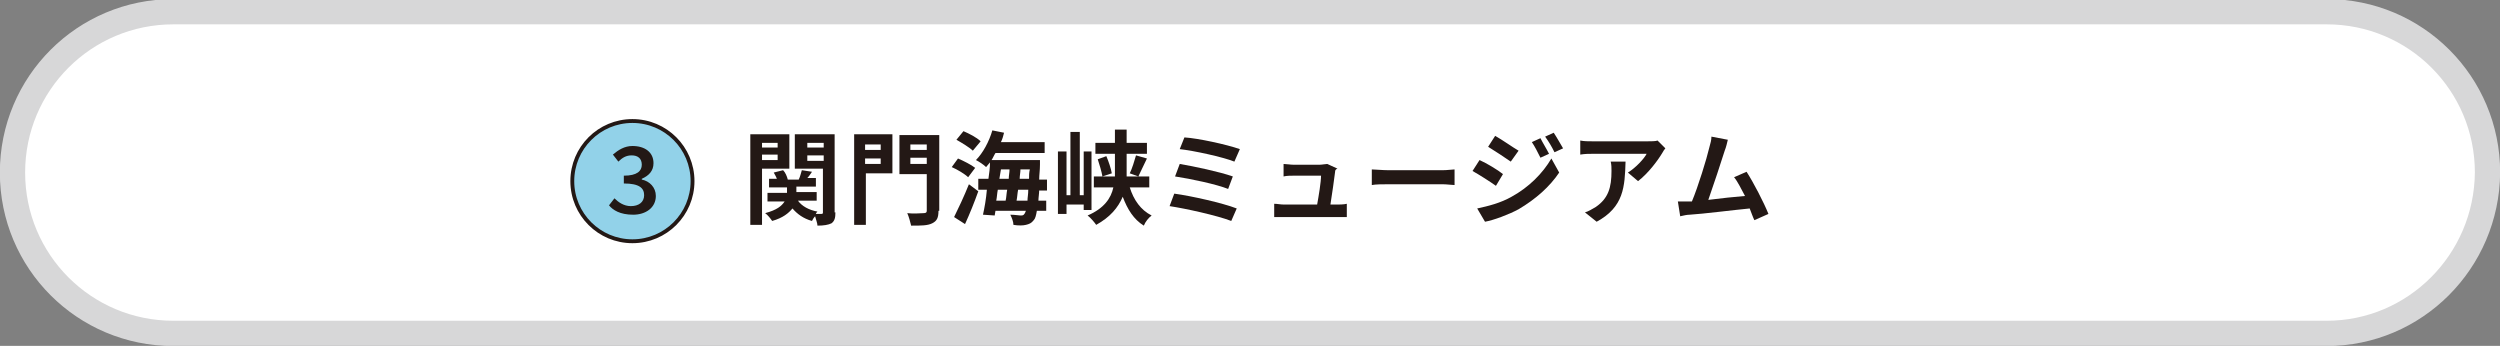
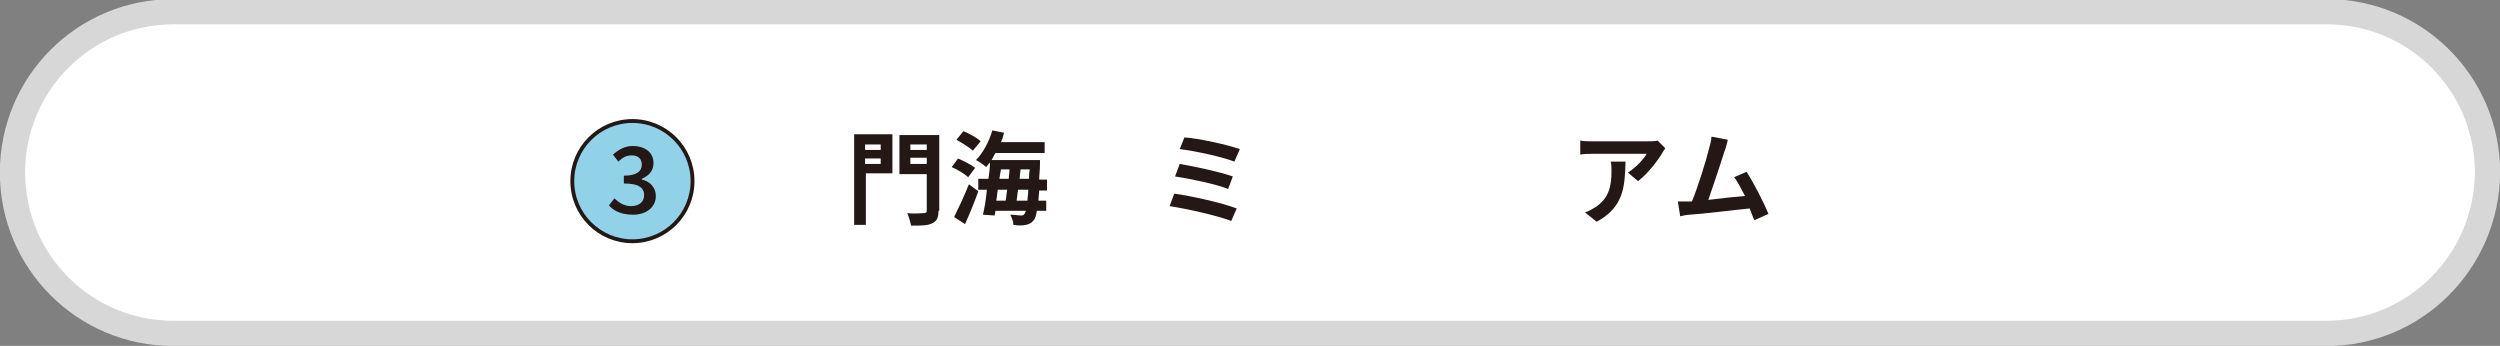
<svg xmlns="http://www.w3.org/2000/svg" version="1.1" id="レイヤー_1" x="0px" y="0px" viewBox="0 0 320.2 44.3" style="enable-background:new 0 0 320.2 44.3;" xml:space="preserve">
  <rect x="0" y="0" width="320.2" height="44.3" fill="#808080" stroke="none" />
  <style type="text/css">
	.st0{fill:#FFFFFF;stroke:#D7D7D8;stroke-width:3.237;stroke-linecap:round;stroke-linejoin:round;stroke-miterlimit:10;}
	.st1{fill:#92D2E9;stroke:#231815;stroke-width:0.495;stroke-miterlimit:10;}
	.st2{fill:#231815;}
</style>
  <path class="st0" d="M298,42.7H22.2c-11.4,0-20.6-9.2-20.6-20.6l0,0c0-11.4,9.2-20.6,20.6-20.6H298c11.4,0,20.6,9.2,20.6,20.6l0,0  C318.5,33.5,309.3,42.7,298,42.7z" />
  <g>
    <circle class="st1" cx="81" cy="23.2" r="7.7" />
    <g>
      <g>
        <path class="st2" d="M78,26.3l0.7-0.9c0.5,0.5,1.2,1,2.1,1c1,0,1.7-0.5,1.7-1.4s-0.6-1.5-2.6-1.5v-1c1.7,0,2.3-0.6,2.3-1.4     s-0.5-1.2-1.3-1.2c-0.7,0-1.2,0.3-1.7,0.8l-0.7-0.9c0.7-0.6,1.5-1.1,2.5-1.1c1.6,0,2.7,0.8,2.7,2.2c0,1-0.6,1.6-1.5,2V23     c1,0.2,1.8,1,1.8,2.1c0,1.5-1.3,2.4-2.9,2.4C79.4,27.5,78.5,26.9,78,26.3z" />
      </g>
    </g>
  </g>
  <g>
    <g>
-       <path class="st2" d="M97.6,21.6v7.2h-1.5V17.2h5v4.4H97.6z M97.6,18.3v0.6h2v-0.6H97.6z M99.6,20.5v-0.7h-2v0.7H99.6z M107,27.2    c0,0.7-0.1,1.1-0.5,1.4c-0.4,0.2-1,0.3-1.8,0.3c0-0.3-0.2-0.8-0.3-1.2c-0.2,0.2-0.3,0.4-0.4,0.6c-1.1-0.3-1.9-0.9-2.5-1.6    c-0.5,0.6-1.2,1.2-2.6,1.6c-0.2-0.3-0.6-0.8-0.9-1c1.5-0.4,2.1-0.9,2.5-1.5h-2.2v-1.1h2.5v-0.7h-2.3v-1.1h1    c-0.1-0.3-0.3-0.6-0.4-0.8l1.2-0.3c0.3,0.3,0.5,0.8,0.6,1.2h1.4c0.2-0.4,0.3-0.9,0.4-1.2L104,22c-0.2,0.3-0.4,0.6-0.6,0.8h1.1v1.1    h-2.5v0.7h2.6v1.1h-2.4c0.5,0.7,1.4,1.2,2.5,1.4c-0.1,0.1-0.2,0.2-0.2,0.3c0.3,0,0.6,0,0.7,0c0.2,0,0.2-0.1,0.2-0.2v-5.6h-3.6    v-4.4h5.1V27.2z M103.4,18.3v0.6h2.1v-0.6H103.4z M105.5,20.6v-0.7h-2.1v0.7H105.5z" />
      <path class="st2" d="M114.3,22.2h-3.4v6.6h-1.5V17.2h4.9V22.2z M110.8,18.5v0.7h2v-0.7H110.8z M112.8,21v-0.7h-2V21H112.8z     M120.2,27c0,0.9-0.2,1.3-0.8,1.6c-0.6,0.3-1.4,0.3-2.7,0.3c-0.1-0.4-0.3-1.2-0.5-1.6c0.8,0.1,1.8,0,2.1,0c0.3,0,0.4-0.1,0.4-0.3    v-4.7h-3.5v-5h5.1V27z M116.6,18.5v0.7h2.1v-0.7H116.6z M118.7,21v-0.8h-2.1V21H118.7z" />
      <path class="st2" d="M124,22.7c-0.4-0.4-1.4-1-2.1-1.3l0.8-1.1c0.7,0.3,1.7,0.8,2.2,1.2L124,22.7z M122.2,27.8    c0.5-1,1.3-2.7,1.9-4.2l1.2,0.9c-0.5,1.4-1.1,2.9-1.7,4.2L122.2,27.8z M124.6,19.3c-0.4-0.4-1.4-1-2.1-1.4l0.9-1.1    c0.7,0.3,1.7,0.8,2.2,1.3L124.6,19.3z M133.1,24.3c0,0.5-0.1,1-0.1,1.4h1V27h-1.2c-0.1,0.6-0.2,1-0.4,1.2c-0.3,0.4-0.6,0.5-1,0.6    c-0.4,0.1-1,0.1-1.6,0c0-0.4-0.2-0.9-0.4-1.3c0.6,0,1.1,0.1,1.3,0.1c0.2,0,0.4,0,0.5-0.2c0.1-0.1,0.1-0.2,0.2-0.4h-3.9l-0.1,0.6    l-1.5-0.1c0.2-0.9,0.4-2,0.5-3.2h-1.1v-1.4h1.3c0.1-0.7,0.2-1.4,0.2-2.1c-0.2,0.2-0.3,0.4-0.5,0.6c-0.3-0.3-0.9-0.7-1.3-0.9    c0.9-0.9,1.7-2.4,2.1-3.8l1.5,0.3c-0.1,0.4-0.2,0.8-0.4,1.2h5.6v1.4h-6.3c-0.2,0.3-0.3,0.6-0.5,0.9h6.2c0,0,0,0.4,0,0.6    c0,0.7-0.1,1.3-0.1,1.9h1v1.4H133.1z M127.8,24.3c-0.1,0.5-0.1,0.9-0.2,1.4h1.2c0.1-0.4,0.1-0.9,0.2-1.4H127.8z M128,22.9h1.2    c0-0.4,0.1-0.8,0.1-1.2h-1.1L128,22.9z M131.6,25.7c0-0.4,0.1-0.8,0.1-1.4h-1.3c-0.1,0.5-0.1,0.9-0.2,1.4H131.6z M131.8,22.9    c0-0.4,0-0.8,0.1-1.2h-1.2c0,0.4-0.1,0.8-0.1,1.2H131.8z" />
-       <path class="st2" d="M138.8,26.8v-0.6h-2.2v1.2h-1.1v-8h1.1v5.6h0.5v-8.1h1.2v8.1h0.5v-5.6h1v7.5H138.8z M144.7,24    c0.5,1.6,1.4,2.9,2.8,3.6c-0.4,0.3-0.8,0.8-1,1.3c-1.3-0.8-2.1-2.1-2.7-3.7c-0.6,1.4-1.6,2.6-3.4,3.6c-0.2-0.3-0.7-0.9-1.1-1.2    c2.1-0.9,3-2.2,3.3-3.6h-2.5v-1.4h2.7c0-0.4,0-0.8,0-1.2v-1.7h-2.5v-1.4h2.5v-1.7h1.5v1.7h2.6v1.4h-2.6v1.8c0,0.4,0,0.8,0,1.1h2.9    V24H144.7z M141.7,20c0.3,0.7,0.6,1.6,0.7,2.2l-1.2,0.4c-0.1-0.6-0.4-1.6-0.6-2.2L141.7,20z M144.7,22.2c0.3-0.6,0.6-1.6,0.8-2.3    l1.4,0.4c-0.4,0.8-0.8,1.7-1.1,2.3L144.7,22.2z" />
      <path class="st2" d="M158.4,26.7l-0.7,1.6c-1.8-0.7-5.9-1.6-7.9-1.9l0.6-1.6C152.6,25.1,156.6,26,158.4,26.7z M157.9,22.6    l-0.6,1.6c-1.5-0.6-4.8-1.3-6.8-1.6l0.6-1.6C152.9,21.3,156.2,22,157.9,22.6z M158.8,19.1l-0.7,1.6c-1.5-0.6-5.2-1.4-7-1.6    l0.6-1.5C153.4,17.7,157.1,18.5,158.8,19.1z" />
-       <path class="st2" d="M171,22c-0.1,0.8-0.4,3-0.6,4.2h0.8c0.3,0,0.9,0,1.3-0.1v1.7c-0.3,0-0.9,0-1.2,0h-6.8c-0.5,0-0.8,0-1.3,0    v-1.7c0.4,0,0.8,0.1,1.3,0.1h4.2c0.2-1.1,0.5-2.9,0.5-3.7h-3.5c-0.4,0-0.9,0-1.3,0.1V21c0.3,0,0.9,0.1,1.3,0.1h3.3    c0.3,0,0.8-0.1,1-0.1l1.3,0.6C171,21.7,171,21.9,171,22z" />
-       <path class="st2" d="M177.8,21.8h7c0.6,0,1.2-0.1,1.5-0.1v2c-0.3,0-1-0.1-1.5-0.1h-7c-0.7,0-1.6,0-2.1,0.1v-2    C176.1,21.7,177.1,21.8,177.8,21.8z" />
-       <path class="st2" d="M192.5,22.3l-0.9,1.5c-0.7-0.5-2.1-1.4-3-1.9l0.9-1.4C190.4,20.9,191.9,21.8,192.5,22.3z M193.6,25.2    c2.2-1.2,4-3,5.1-4.9l1,1.8c-1.2,1.8-3,3.4-5.2,4.7c-1.3,0.7-3.2,1.4-4.3,1.6l-1-1.7C190.6,26.4,192.2,26,193.6,25.2z M194.5,19.3    l-1,1.4c-0.7-0.5-2.1-1.4-2.9-1.9l0.9-1.4C192.4,17.9,193.8,18.9,194.5,19.3z M198.4,19.7l-1.1,0.5c-0.4-0.8-0.7-1.4-1.1-2    l1.1-0.5C197.6,18.3,198.1,19.1,198.4,19.7z M200.2,19l-1.1,0.5c-0.4-0.8-0.7-1.3-1.2-2l1.1-0.5C199.4,17.6,199.9,18.5,200.2,19z" />
      <path class="st2" d="M212.9,19.6c-0.6,1-1.8,2.6-3.1,3.6l-1.3-1.1c1-0.6,2.1-1.8,2.4-2.4H204c-0.5,0-1,0-1.6,0.1v-1.8    c0.5,0.1,1,0.1,1.6,0.1h7c0.4,0,1.1,0,1.3-0.1l1,1C213.2,19.1,213,19.4,212.9,19.6z M204.5,28.4l-1.5-1.2c0.4-0.1,0.9-0.4,1.4-0.7    c1.6-1.1,2-2.5,2-4.6c0-0.4,0-0.8-0.1-1.2h1.9C208.1,23.9,208,26.5,204.5,28.4z" />
      <path class="st2" d="M220.9,19.3c-0.4,1.3-1.5,4.6-2.1,6.3c1.6-0.2,3.4-0.4,4.7-0.5c-0.5-0.9-0.9-1.8-1.4-2.4l1.6-0.7    c0.9,1.4,2.2,3.9,2.8,5.4l-1.8,0.8c-0.2-0.4-0.4-1-0.6-1.5c-2.1,0.2-6,0.7-7.7,0.8c-0.3,0-0.8,0.1-1.2,0.2l-0.3-1.9    c0.4,0,1,0,1.4,0c0.1,0,0.2,0,0.4,0c0.8-1.9,1.9-5.5,2.2-6.8c0.2-0.7,0.3-1.1,0.3-1.5l2.1,0.4C221.2,18.3,221.1,18.8,220.9,19.3z" />
    </g>
  </g>
</svg>